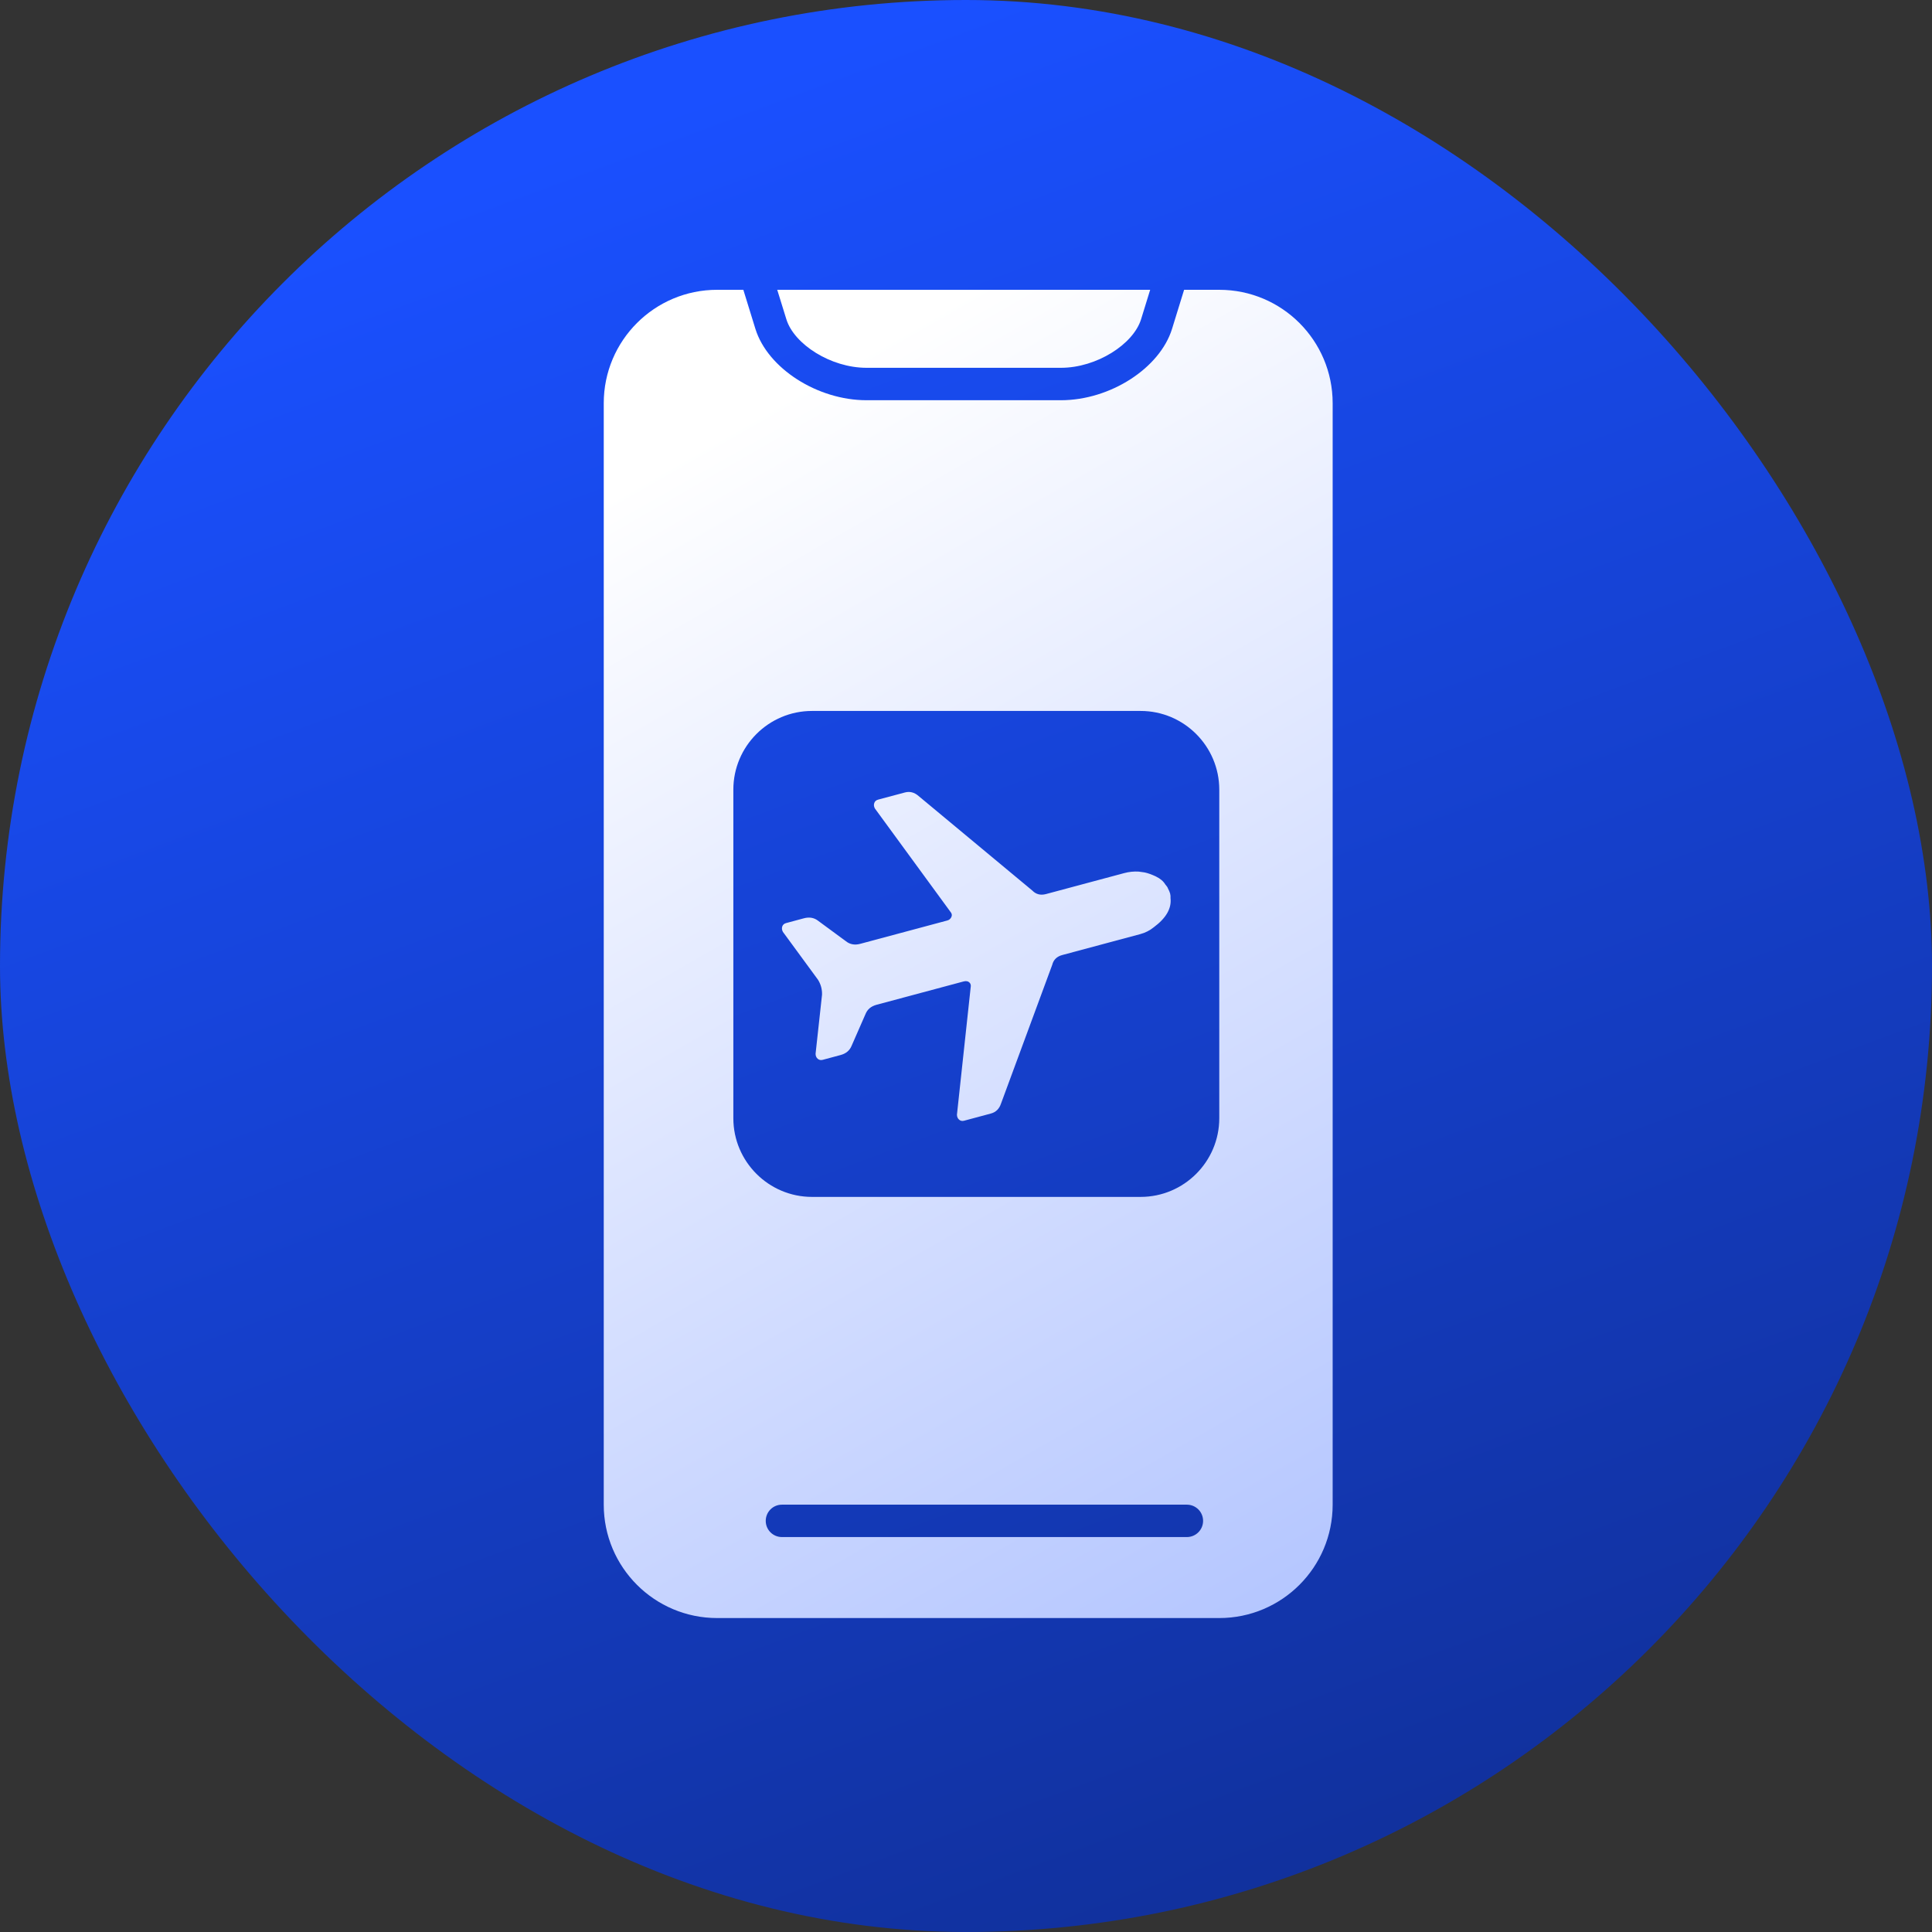
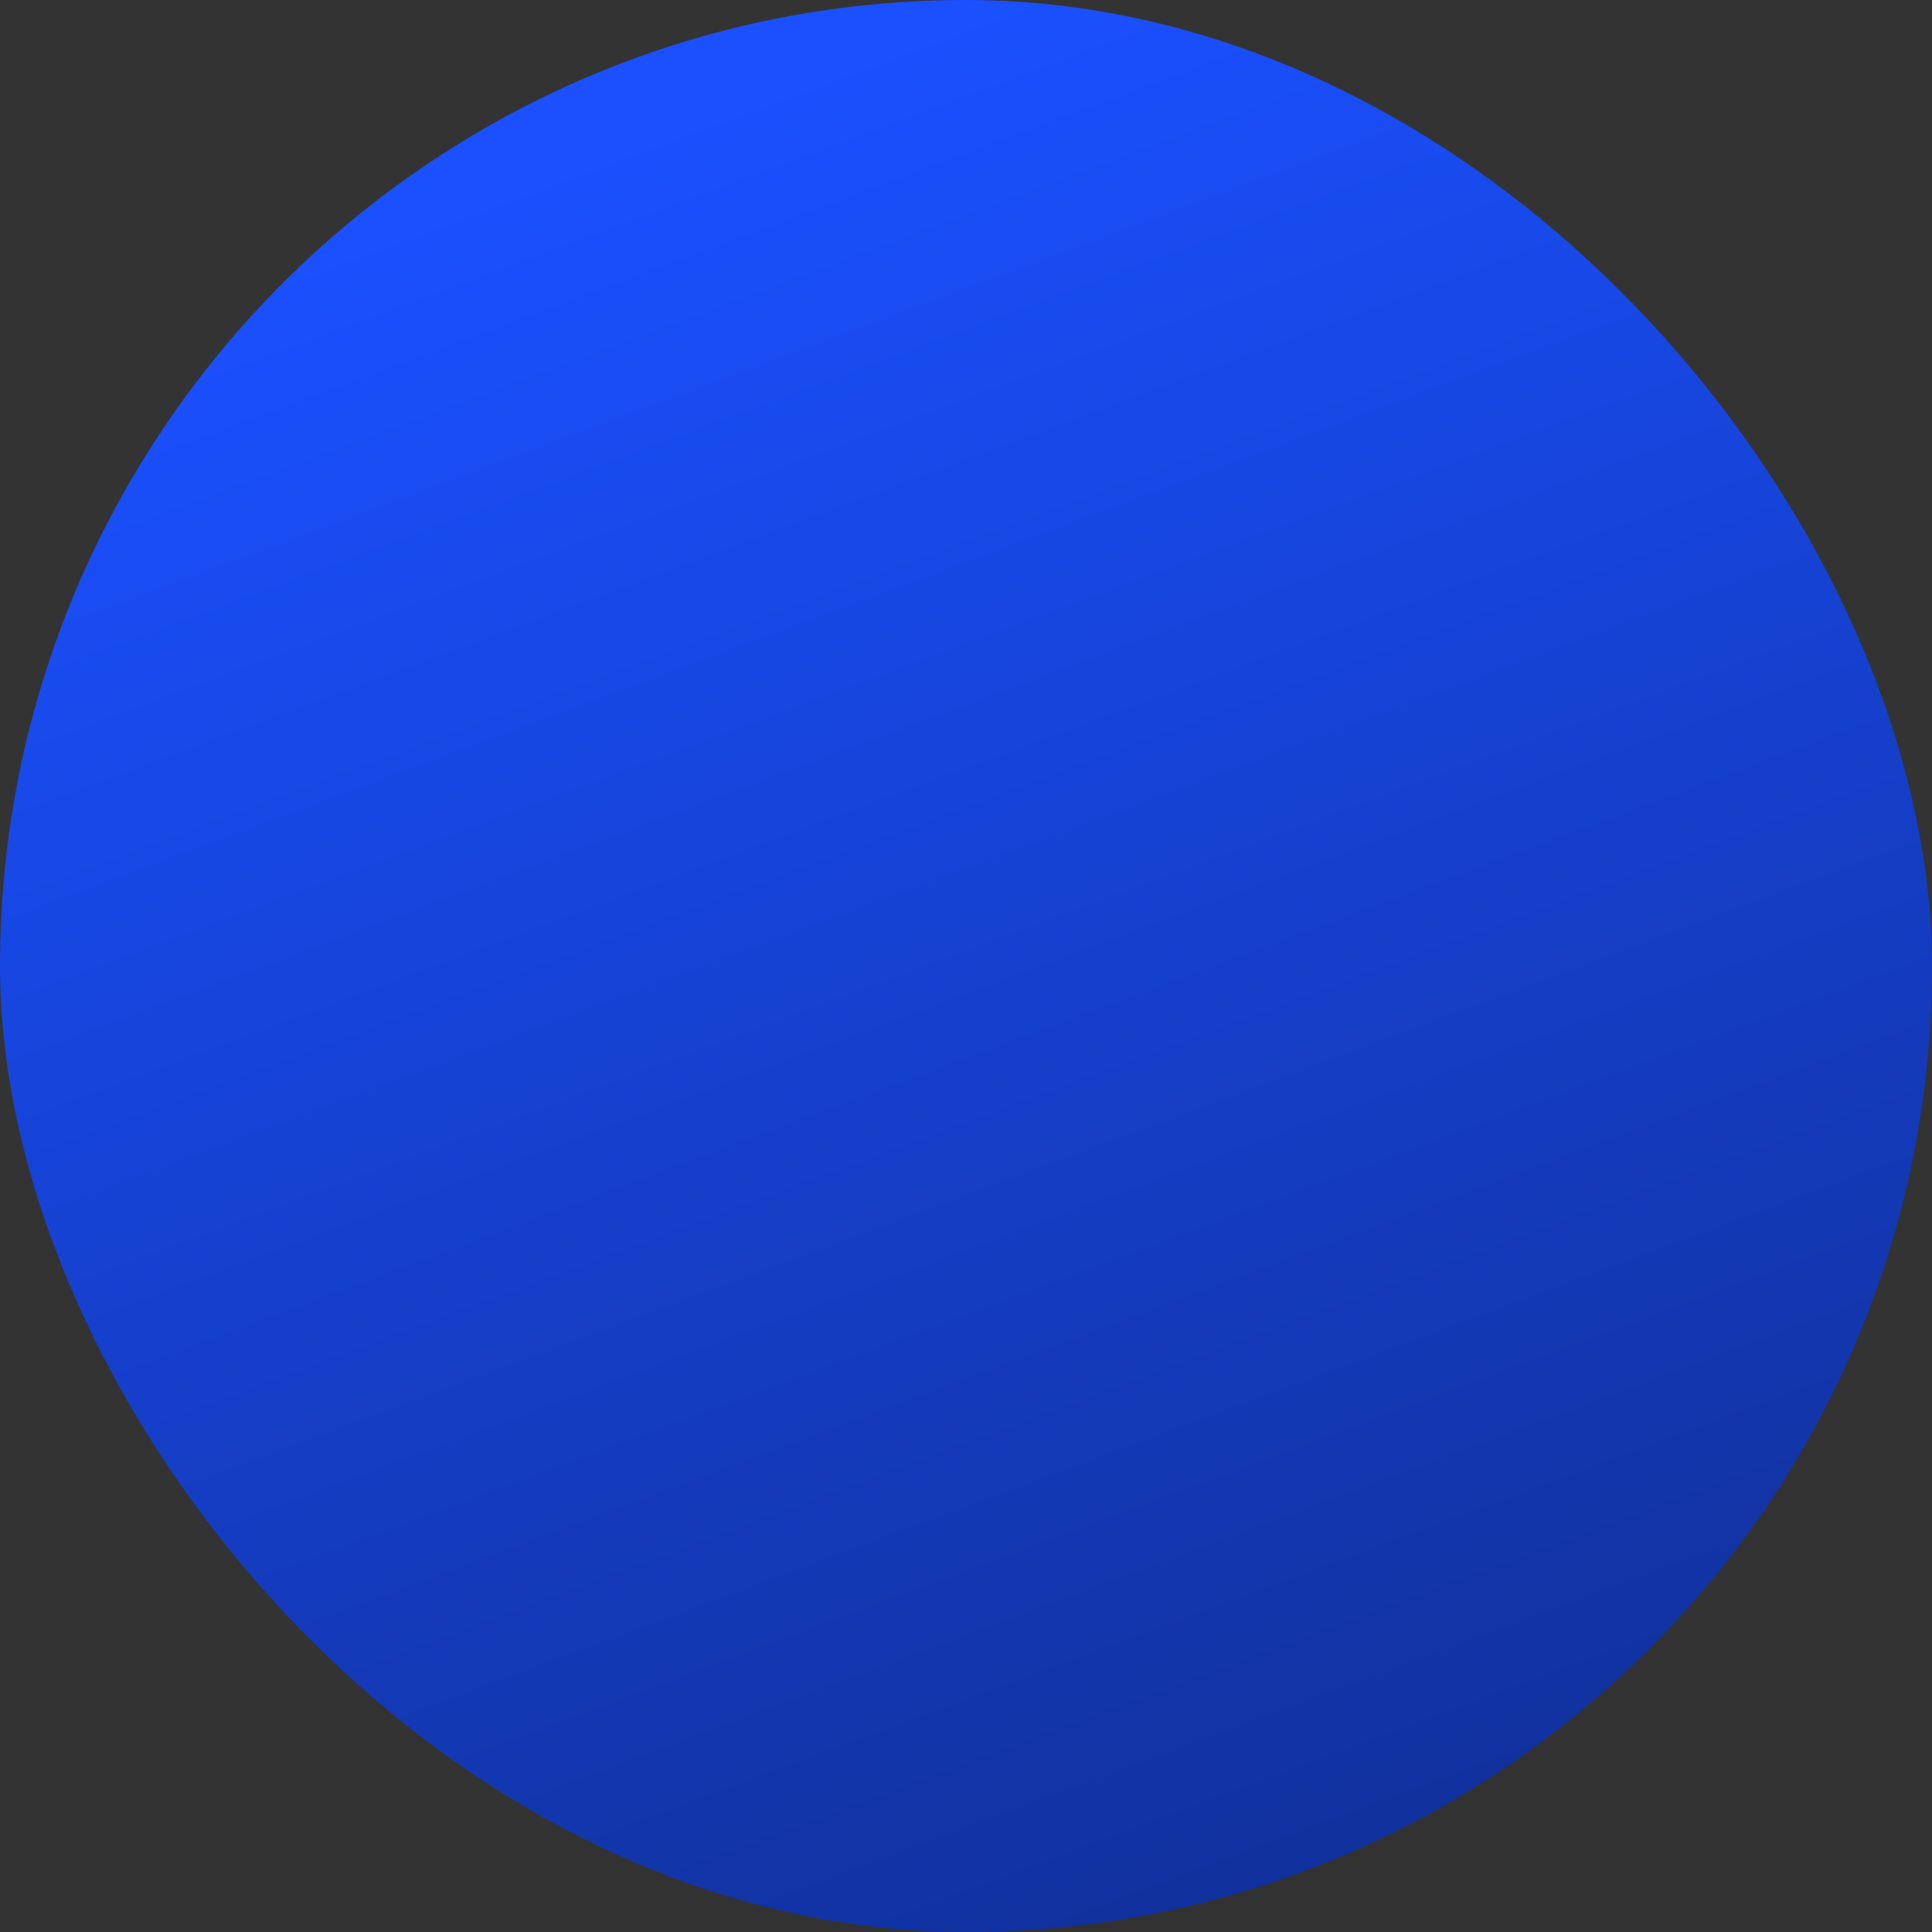
<svg xmlns="http://www.w3.org/2000/svg" width="64" height="64" viewBox="0 0 64 64" fill="none">
  <rect x="0" y="0" width="64" height="64" fill="#333333" stroke="none" />
  <rect width="64" height="64" rx="32" fill="url(#paint0_linear_12_4346)" />
-   <path fill-rule="evenodd" clip-rule="evenodd" d="M31.7 36.925L32.154 32.713C32.17 32.638 32.154 32.581 32.108 32.541C32.062 32.5 31.998 32.491 31.916 32.513L29.035 33.285C28.855 33.333 28.733 33.436 28.67 33.594L28.212 34.64C28.148 34.798 28.026 34.901 27.846 34.949L27.255 35.108C27.189 35.125 27.133 35.114 27.087 35.073C27.041 35.033 27.018 34.978 27.017 34.908L27.231 32.95C27.236 32.773 27.192 32.609 27.099 32.458L25.935 30.87C25.901 30.809 25.894 30.749 25.913 30.691C25.933 30.633 25.976 30.595 26.041 30.578L26.632 30.419C26.812 30.371 26.97 30.399 27.104 30.504L28.024 31.181C28.157 31.286 28.314 31.314 28.495 31.266L31.375 30.494C31.441 30.477 31.488 30.438 31.516 30.377C31.544 30.317 31.532 30.259 31.482 30.202L28.982 26.782C28.948 26.72 28.941 26.661 28.961 26.603C28.98 26.545 29.023 26.507 29.088 26.489L29.974 26.252C30.139 26.208 30.29 26.247 30.428 26.368L34.197 29.501C34.318 29.626 34.469 29.665 34.65 29.617L37.235 28.924C37.399 28.88 37.561 28.863 37.722 28.873L37.914 28.9C38.026 28.923 38.152 28.968 38.294 29.036C38.435 29.104 38.537 29.191 38.601 29.297C38.626 29.325 38.646 29.351 38.661 29.373C38.676 29.395 38.685 29.415 38.69 29.431C38.724 29.492 38.747 29.548 38.761 29.597C38.774 29.646 38.779 29.698 38.775 29.751C38.814 30.093 38.628 30.415 38.217 30.719C38.087 30.824 37.94 30.899 37.775 30.943L35.191 31.636C35.01 31.684 34.898 31.793 34.856 31.963L33.159 36.56C33.1 36.734 32.989 36.843 32.825 36.887L31.938 37.125C31.872 37.142 31.817 37.131 31.771 37.09C31.725 37.05 31.701 36.995 31.7 36.925ZM39.225 9.6H40.39C42.465 9.6 44.146 11.282 44.146 13.356V49.844C44.146 51.918 42.465 53.6 40.39 53.6H23.756C21.682 53.6 20 51.918 20 49.844V13.356C20 11.282 21.682 9.6 23.756 9.6H24.624L25.023 10.892C25.427 12.199 27.075 13.258 28.705 13.258H35.144C36.774 13.258 38.422 12.199 38.826 10.892L39.225 9.6ZM26.049 10.575L25.747 9.6H38.101L37.8 10.575C37.544 11.403 36.328 12.184 35.144 12.184H28.705C27.52 12.184 26.304 11.403 26.049 10.575ZM25.902 50.917H39.317C39.613 50.917 39.854 50.677 39.854 50.381C39.854 50.084 39.613 49.844 39.317 49.844H25.902C25.606 49.844 25.366 50.084 25.366 50.381C25.366 50.677 25.606 50.917 25.902 50.917ZM37.784 39.649C39.221 39.649 40.39 38.48 40.39 37.042V26.159C40.39 24.721 39.221 23.551 37.784 23.551H26.899C25.462 23.551 24.293 24.721 24.293 26.159V37.042C24.293 38.479 25.462 39.649 26.899 39.649H37.784Z" fill="url(#paint1_linear_12_4346)" />
  <defs>
    <linearGradient id="paint0_linear_12_4346" x1="32" y1="6.7234e-07" x2="77.12" y2="121.28" gradientUnits="userSpaceOnUse">
      <stop stop-color="#1A50FF" />
      <stop offset="1" stop-color="#070F33" />
    </linearGradient>
    <linearGradient id="paint1_linear_12_4346" x1="32.073" y1="9.6" x2="97.891" y2="124.681" gradientUnits="userSpaceOnUse">
      <stop stop-color="white" />
      <stop offset="1" stop-color="#1A50FF" />
    </linearGradient>
  </defs>
</svg>